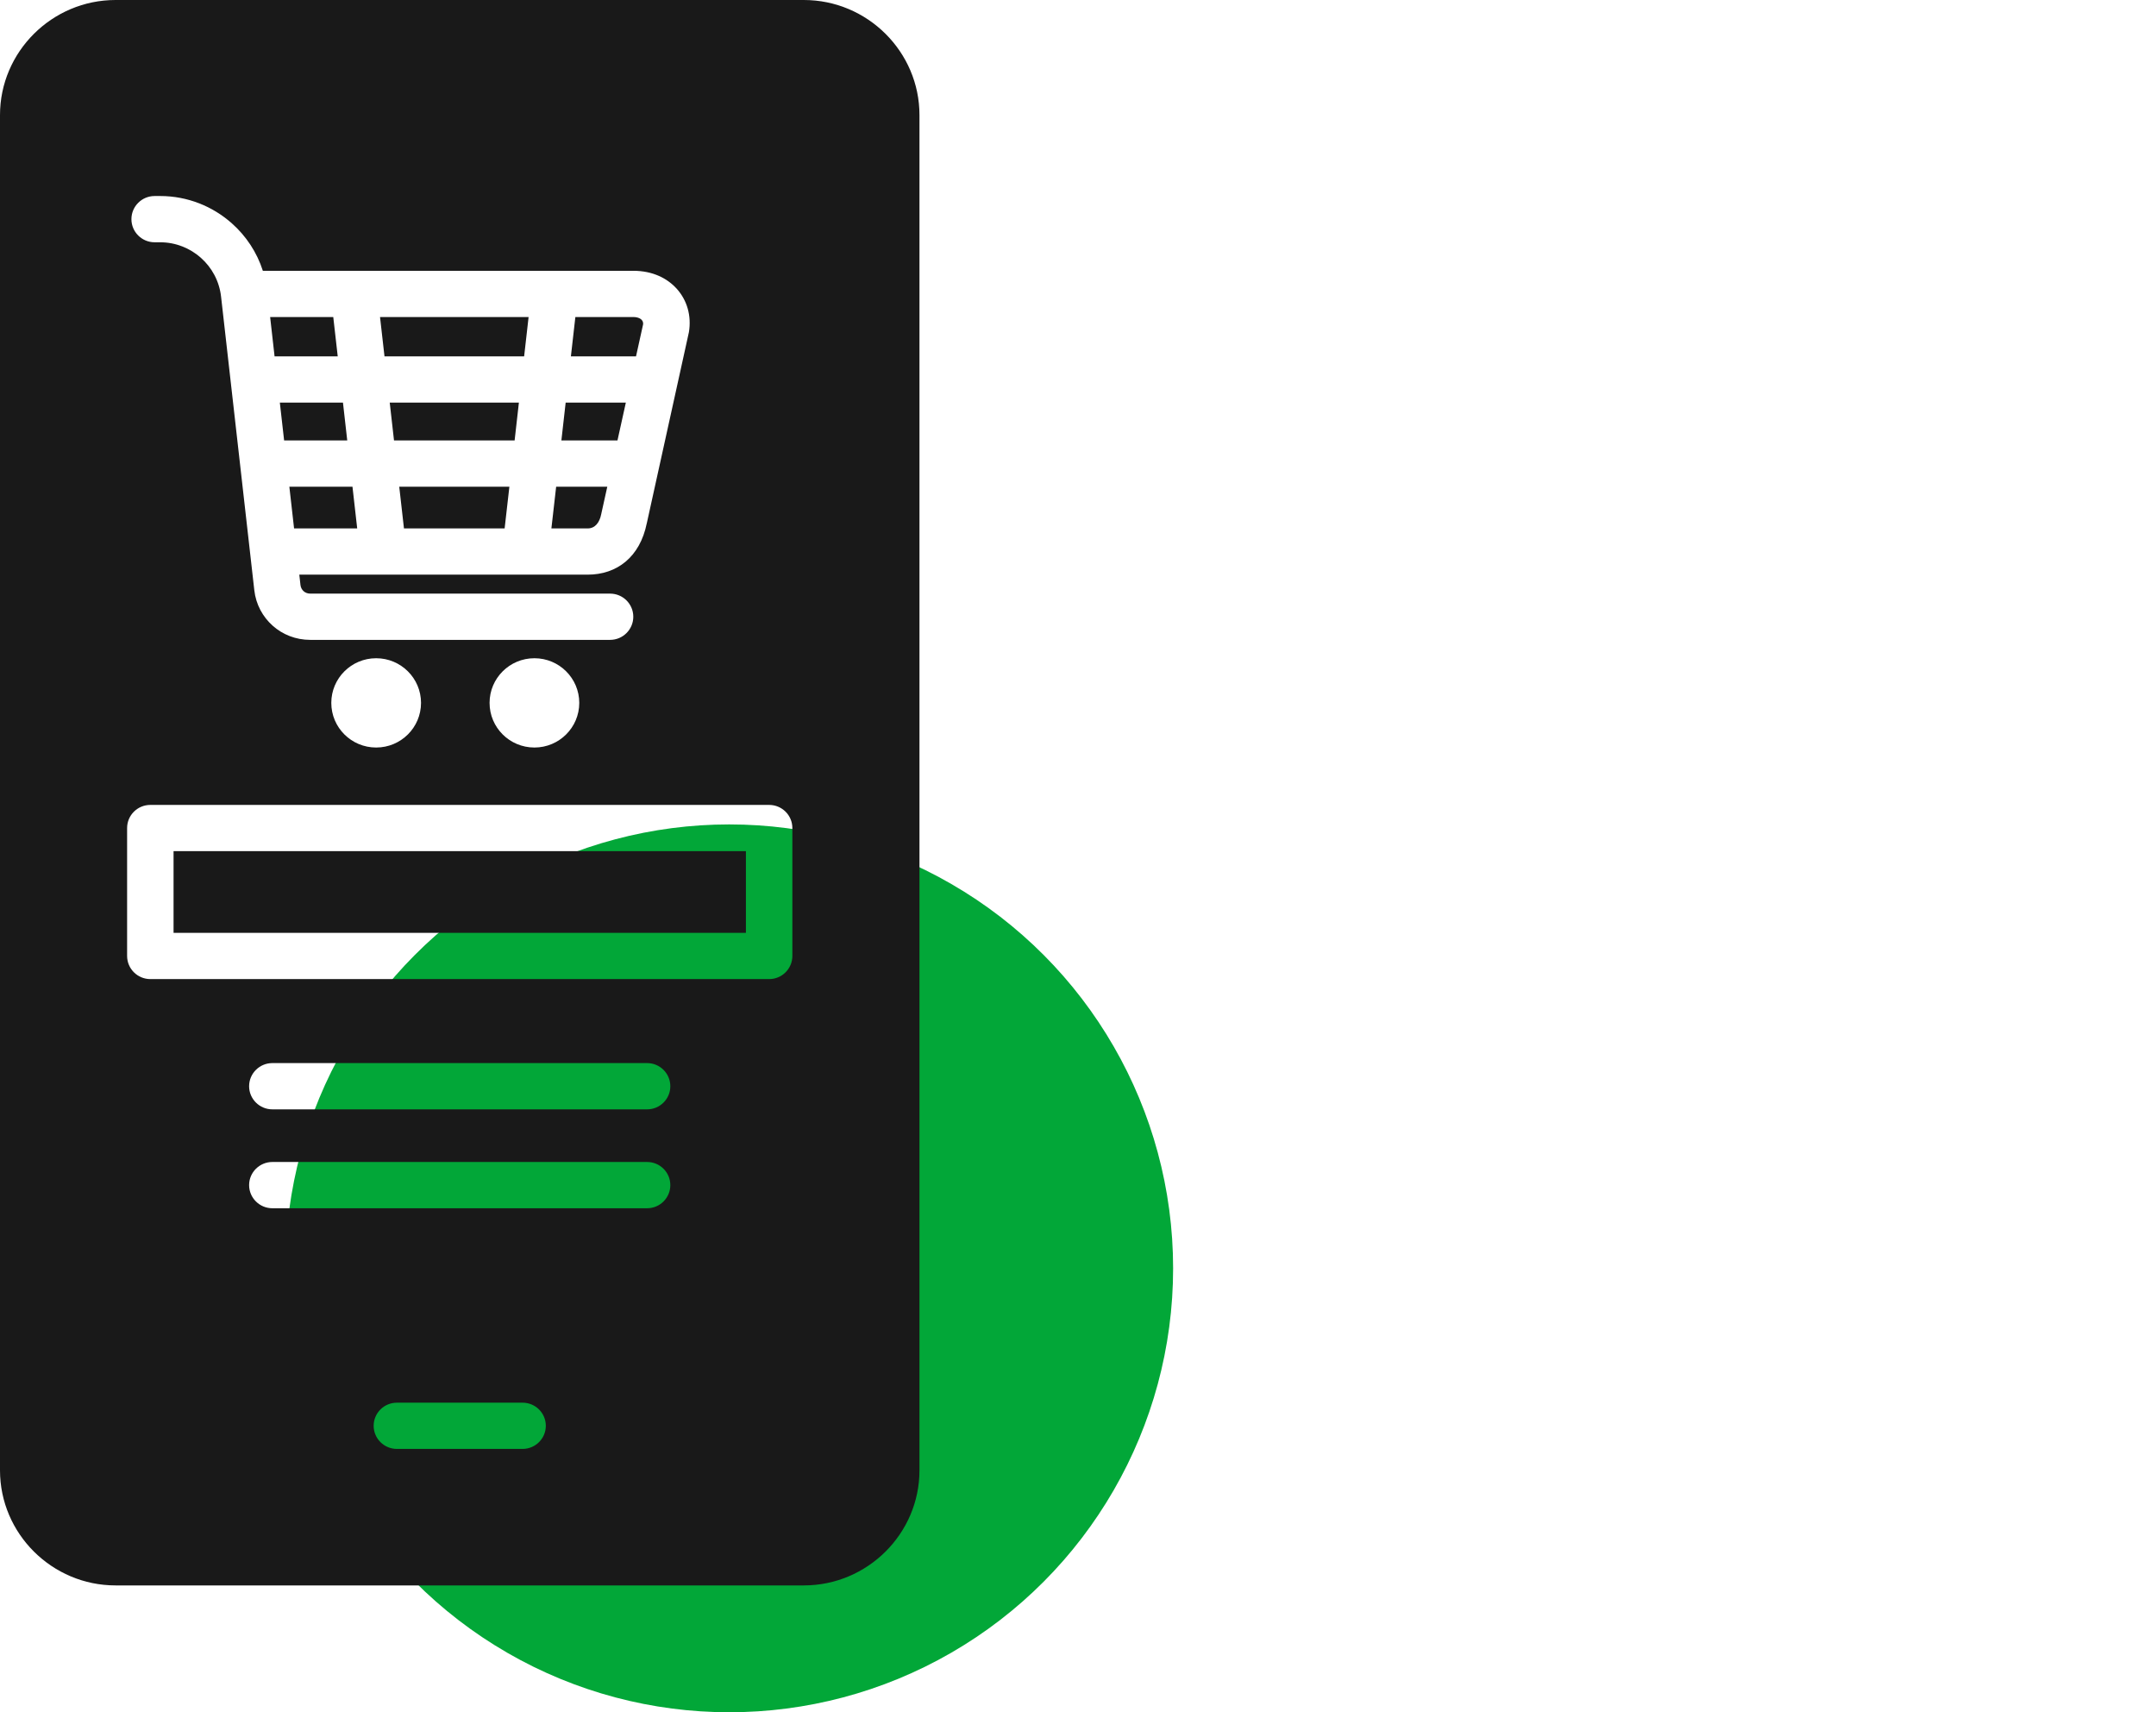
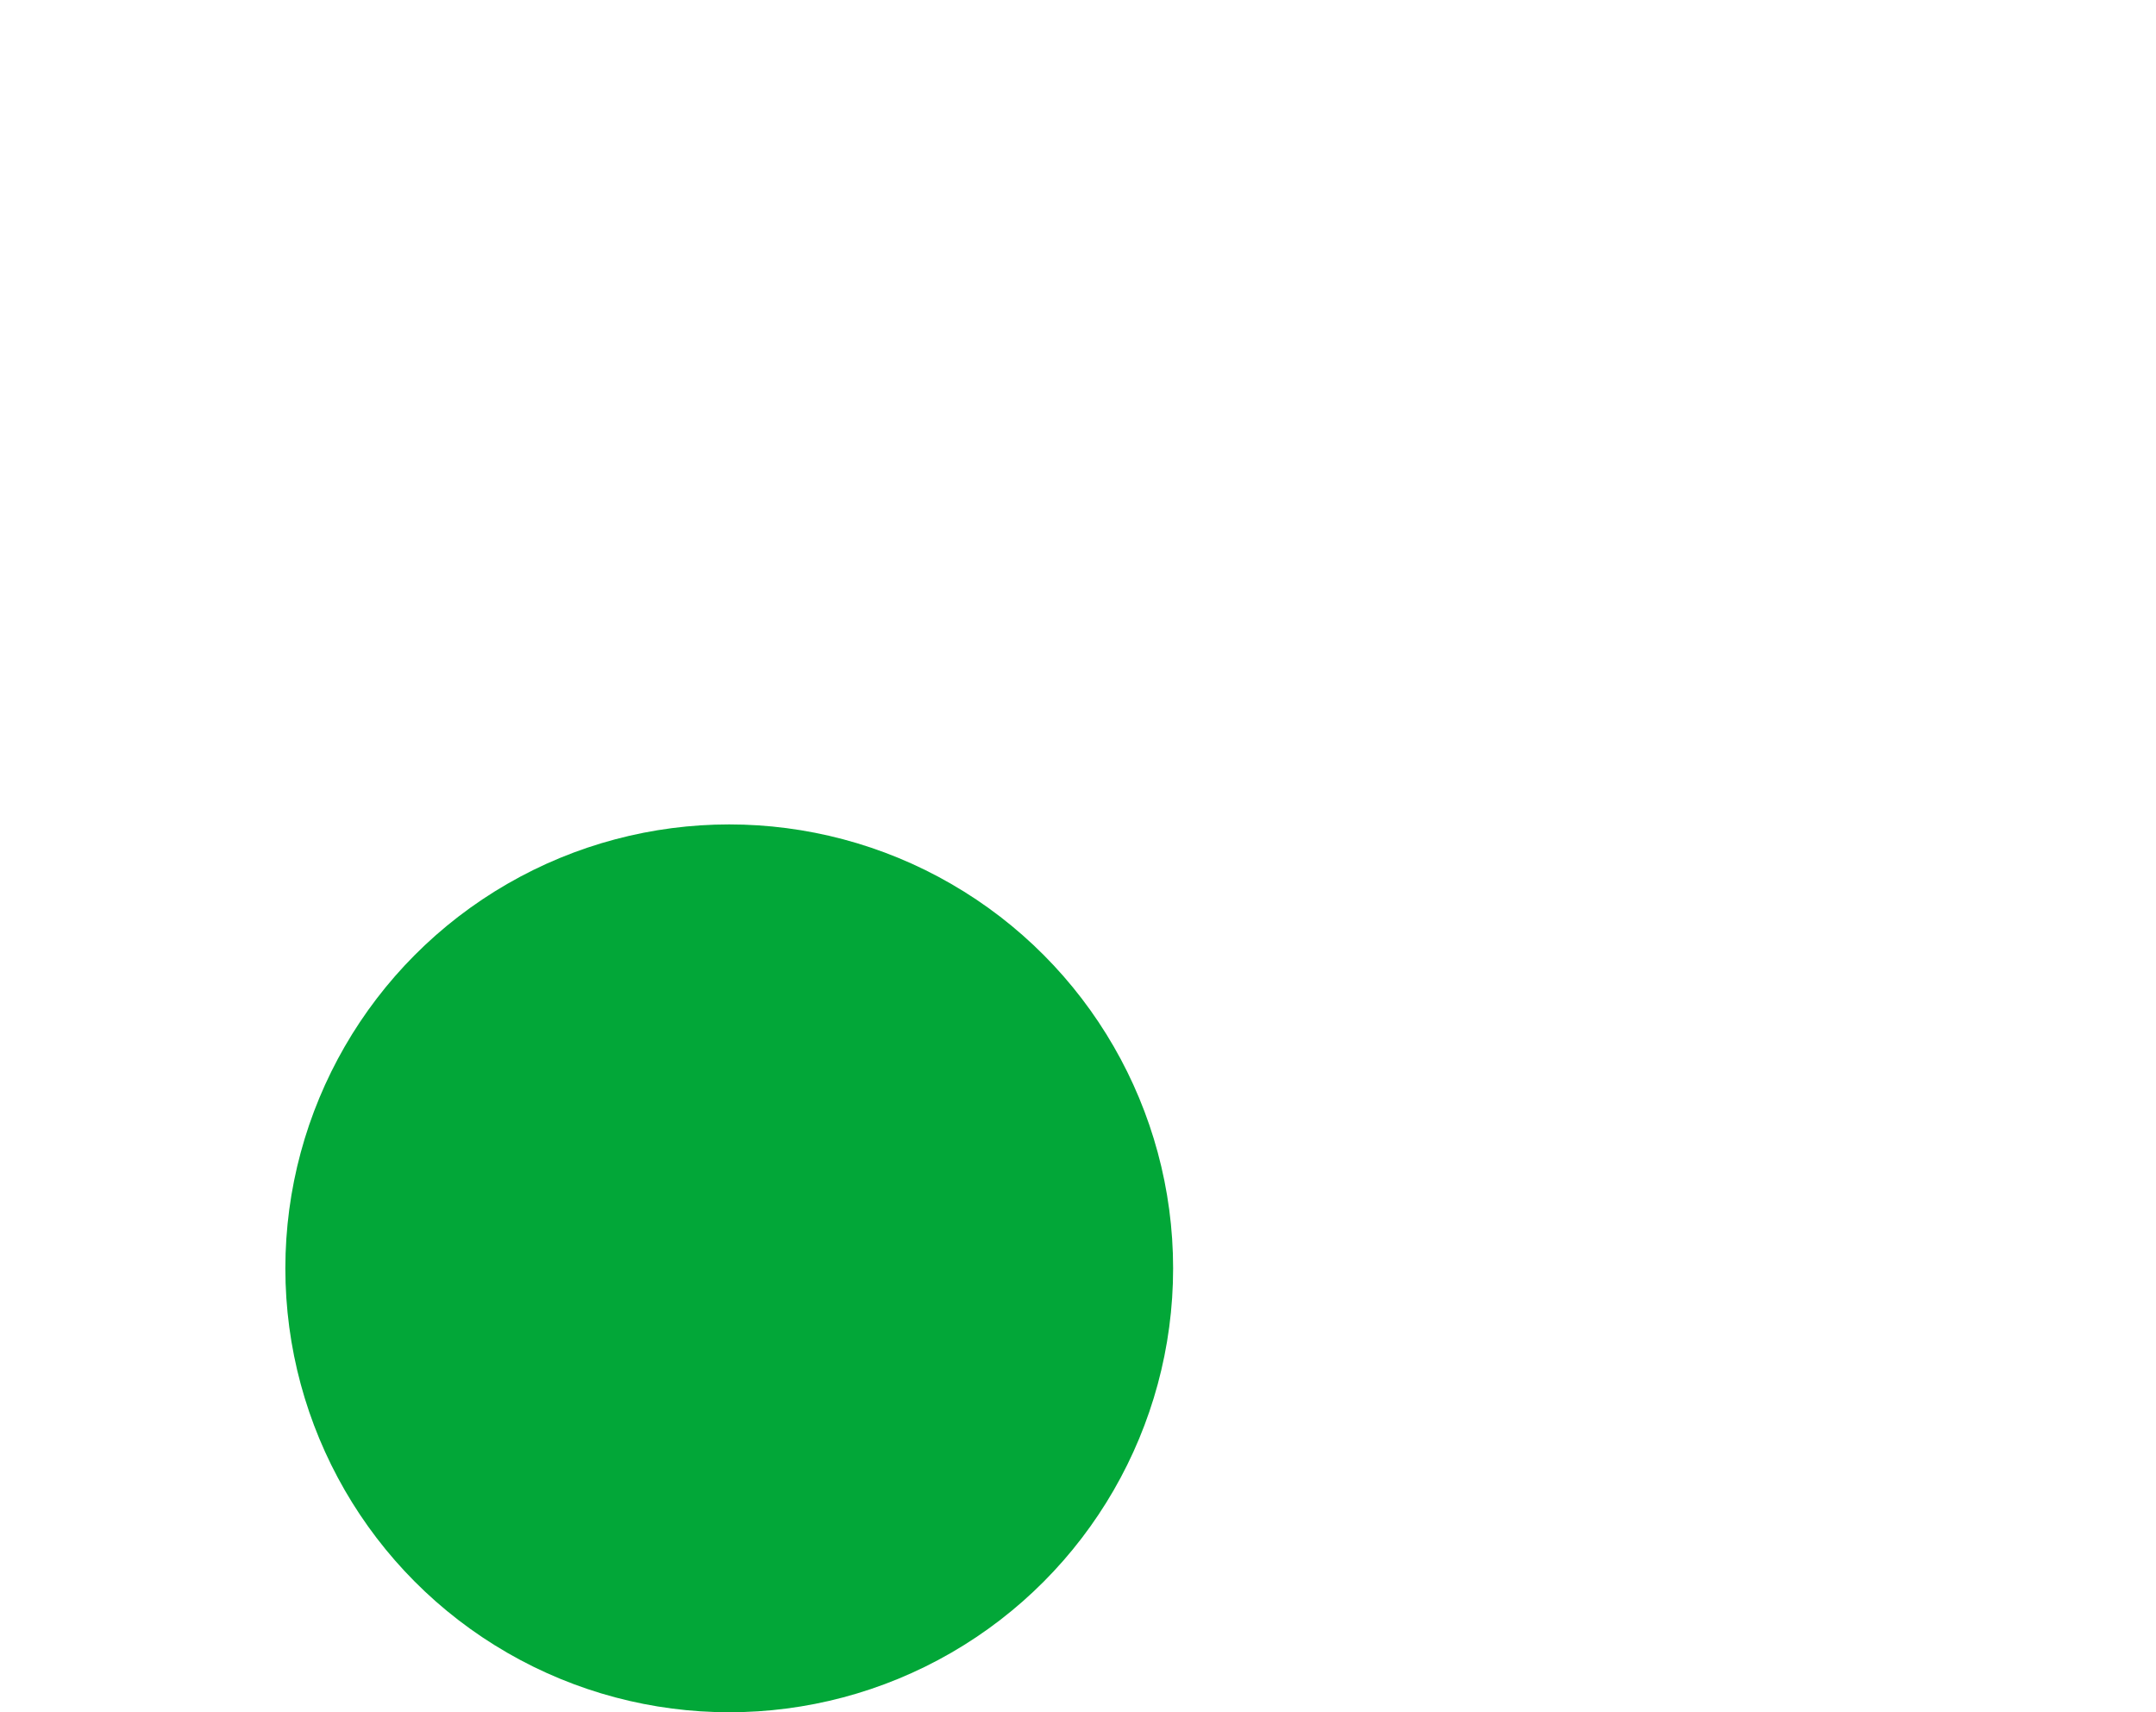
<svg xmlns="http://www.w3.org/2000/svg" width="68" height="54" viewBox="0 0 68 54" fill="none">
  <circle cx="23" cy="40" r="14" fill="#02A738" />
  <g clip-path="url(#clip0_6081_13385)">
-     <path fill-rule="evenodd" clip-rule="evenodd" d="M29 46.371C29 48.367 27.359 50 25.353 50H3.644C1.641 50 0 48.367 0 46.371V3.629C0 1.633 1.641 0 3.644 0H25.353C27.359 0 29 1.633 29 3.629V46.371ZM18.27 22.167C18.27 21.39 17.636 20.759 16.856 20.759C16.073 20.759 15.441 21.39 15.441 22.167C15.441 22.945 16.073 23.575 16.856 23.575C17.636 23.575 18.27 22.945 18.27 22.167ZM8.59 38.105H20.41C20.814 38.105 21.142 37.778 21.142 37.375C21.142 36.973 20.814 36.646 20.41 36.646H8.59C8.186 36.646 7.857 36.973 7.857 37.375C7.857 37.778 8.186 38.105 8.59 38.105ZM12.518 45.695H16.482C16.887 45.695 17.215 45.368 17.215 44.966C17.215 44.563 16.887 44.237 16.482 44.237H12.518C12.113 44.237 11.785 44.563 11.785 44.966C11.785 45.368 12.113 45.695 12.518 45.695ZM8.59 34.986H20.41C20.814 34.986 21.142 34.659 21.142 34.257C21.142 33.854 20.814 33.527 20.41 33.527H8.59C8.186 33.527 7.857 33.854 7.857 34.257C7.857 34.659 8.186 34.986 8.59 34.986ZM24.991 26.114C24.991 25.711 24.663 25.385 24.259 25.385H4.742C4.337 25.385 4.009 25.711 4.009 26.114V30.148C4.009 30.551 4.337 30.878 4.742 30.878H24.259C24.663 30.878 24.991 30.551 24.991 30.148V26.114ZM23.526 26.843V29.419H5.474V26.843H23.526ZM13.279 22.167C13.279 21.39 12.645 20.759 11.864 20.759C11.082 20.759 10.449 21.39 10.449 22.167C10.449 22.945 11.082 23.575 11.864 23.575C12.645 23.575 13.279 22.945 13.279 22.167ZM6.972 9.351C7.063 10.155 8.021 18.615 8.021 18.615C8.071 19.062 8.287 19.454 8.6 19.733C8.6 19.733 8.601 19.734 8.601 19.734C8.914 20.012 9.328 20.18 9.785 20.18H19.241C19.646 20.18 19.974 19.853 19.974 19.45C19.974 19.048 19.646 18.721 19.241 18.721H9.785C9.706 18.721 9.633 18.695 9.578 18.647C9.523 18.598 9.486 18.53 9.477 18.452V18.452L9.44 18.123H18.535C19.457 18.123 20.184 17.569 20.399 16.504L20.4 16.503C20.4 16.503 21.726 10.489 21.728 10.476C21.814 9.956 21.669 9.471 21.349 9.112C21.051 8.778 20.588 8.54 19.973 8.54H8.29C8.103 7.955 7.761 7.442 7.315 7.046C6.709 6.506 5.913 6.182 5.053 6.182H4.877C4.473 6.182 4.145 6.509 4.145 6.912C4.145 7.314 4.473 7.641 4.877 7.641H5.053C5.542 7.641 5.993 7.826 6.338 8.132L6.338 8.133C6.682 8.438 6.916 8.865 6.972 9.351ZM12.741 16.665L12.592 15.349H16.066L15.916 16.665H12.741ZM8.826 12.697H10.817L10.952 13.891H8.961C8.916 13.497 8.871 13.098 8.826 12.697ZM10.511 9.998L10.652 11.239H8.66C8.613 10.818 8.566 10.402 8.52 9.998H10.511ZM17.391 16.665L17.541 15.349H19.154L18.966 16.198C18.965 16.203 18.964 16.208 18.963 16.213C18.91 16.482 18.768 16.665 18.535 16.665H17.391ZM16.366 12.697L16.231 13.891H12.427L12.292 12.697H16.366ZM19.475 13.891H17.706L17.841 12.697H19.739L19.475 13.891ZM9.275 16.665L9.126 15.349H11.117L11.266 16.665H9.275ZM20.06 11.239H18.006L18.147 9.998H19.973C20.159 9.998 20.299 10.082 20.284 10.226C20.284 10.226 20.194 10.635 20.06 11.239ZM16.672 9.998L16.531 11.239H12.127L11.986 9.998H16.672Z" fill="#191919" />
-   </g>
+     </g>
  <defs>
    <clipPath id="clip0_6081_13385">
      <rect width="29" height="50" fill="white" />
    </clipPath>
  </defs>
</svg>